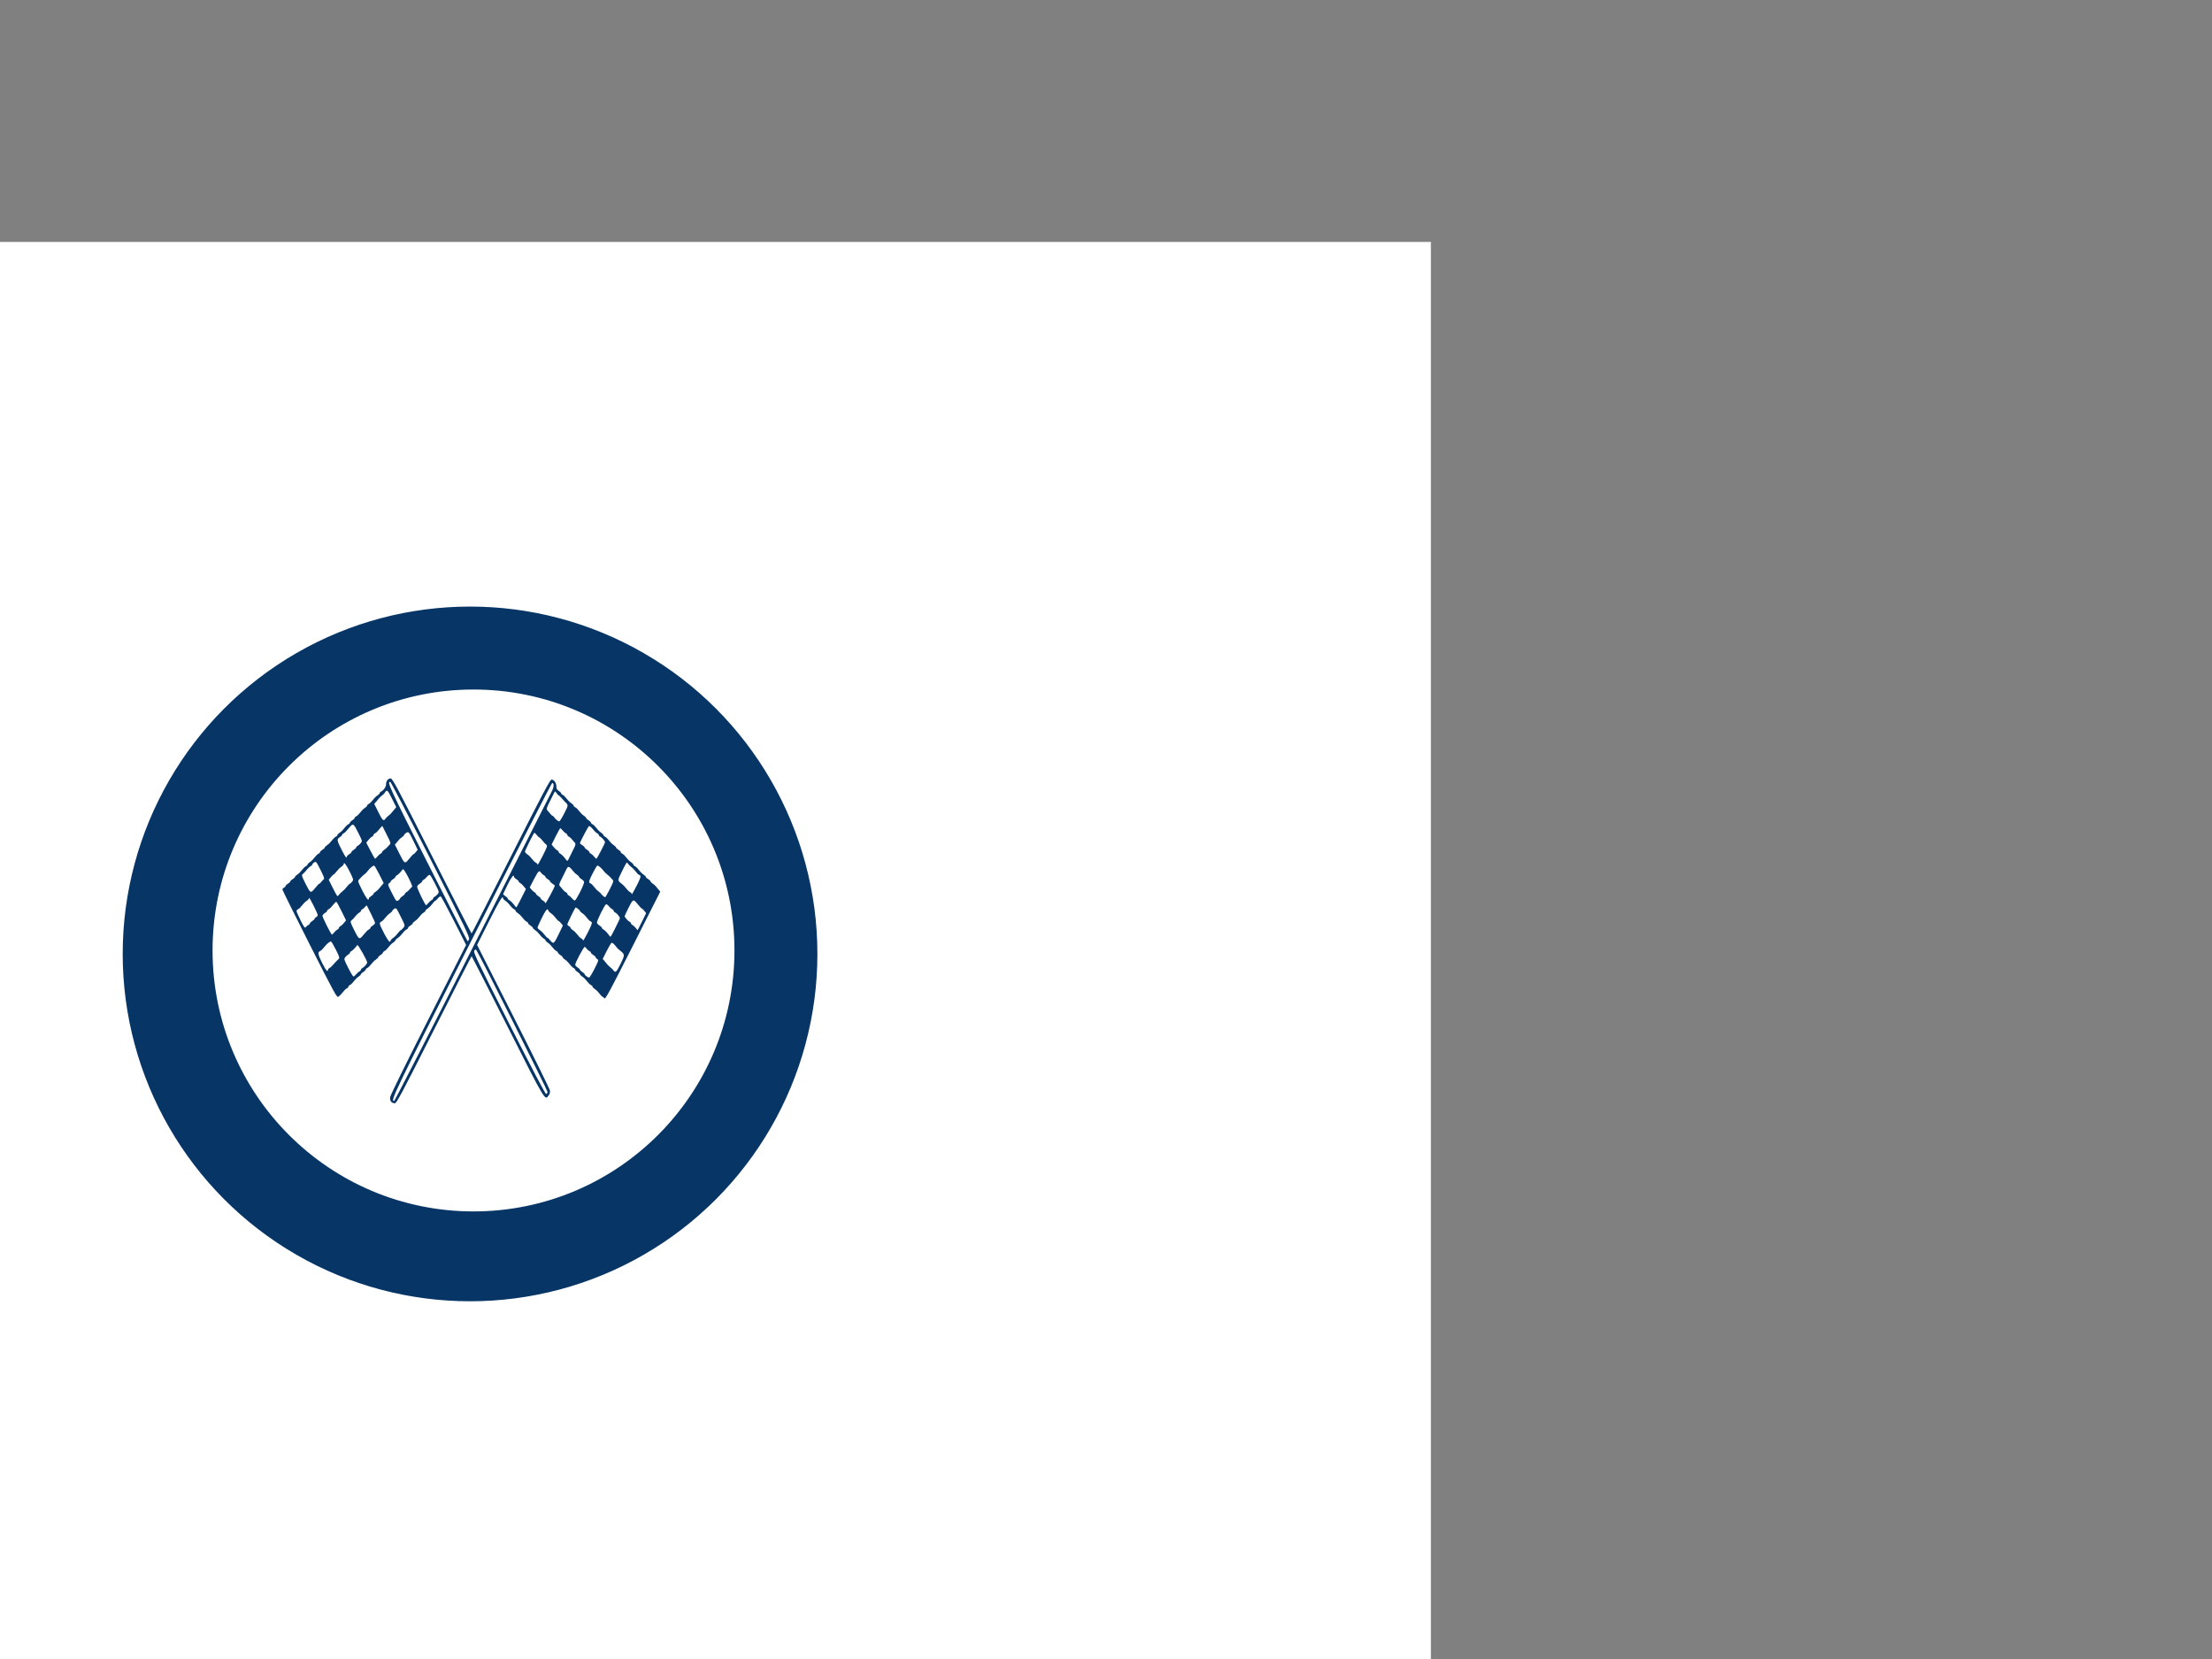
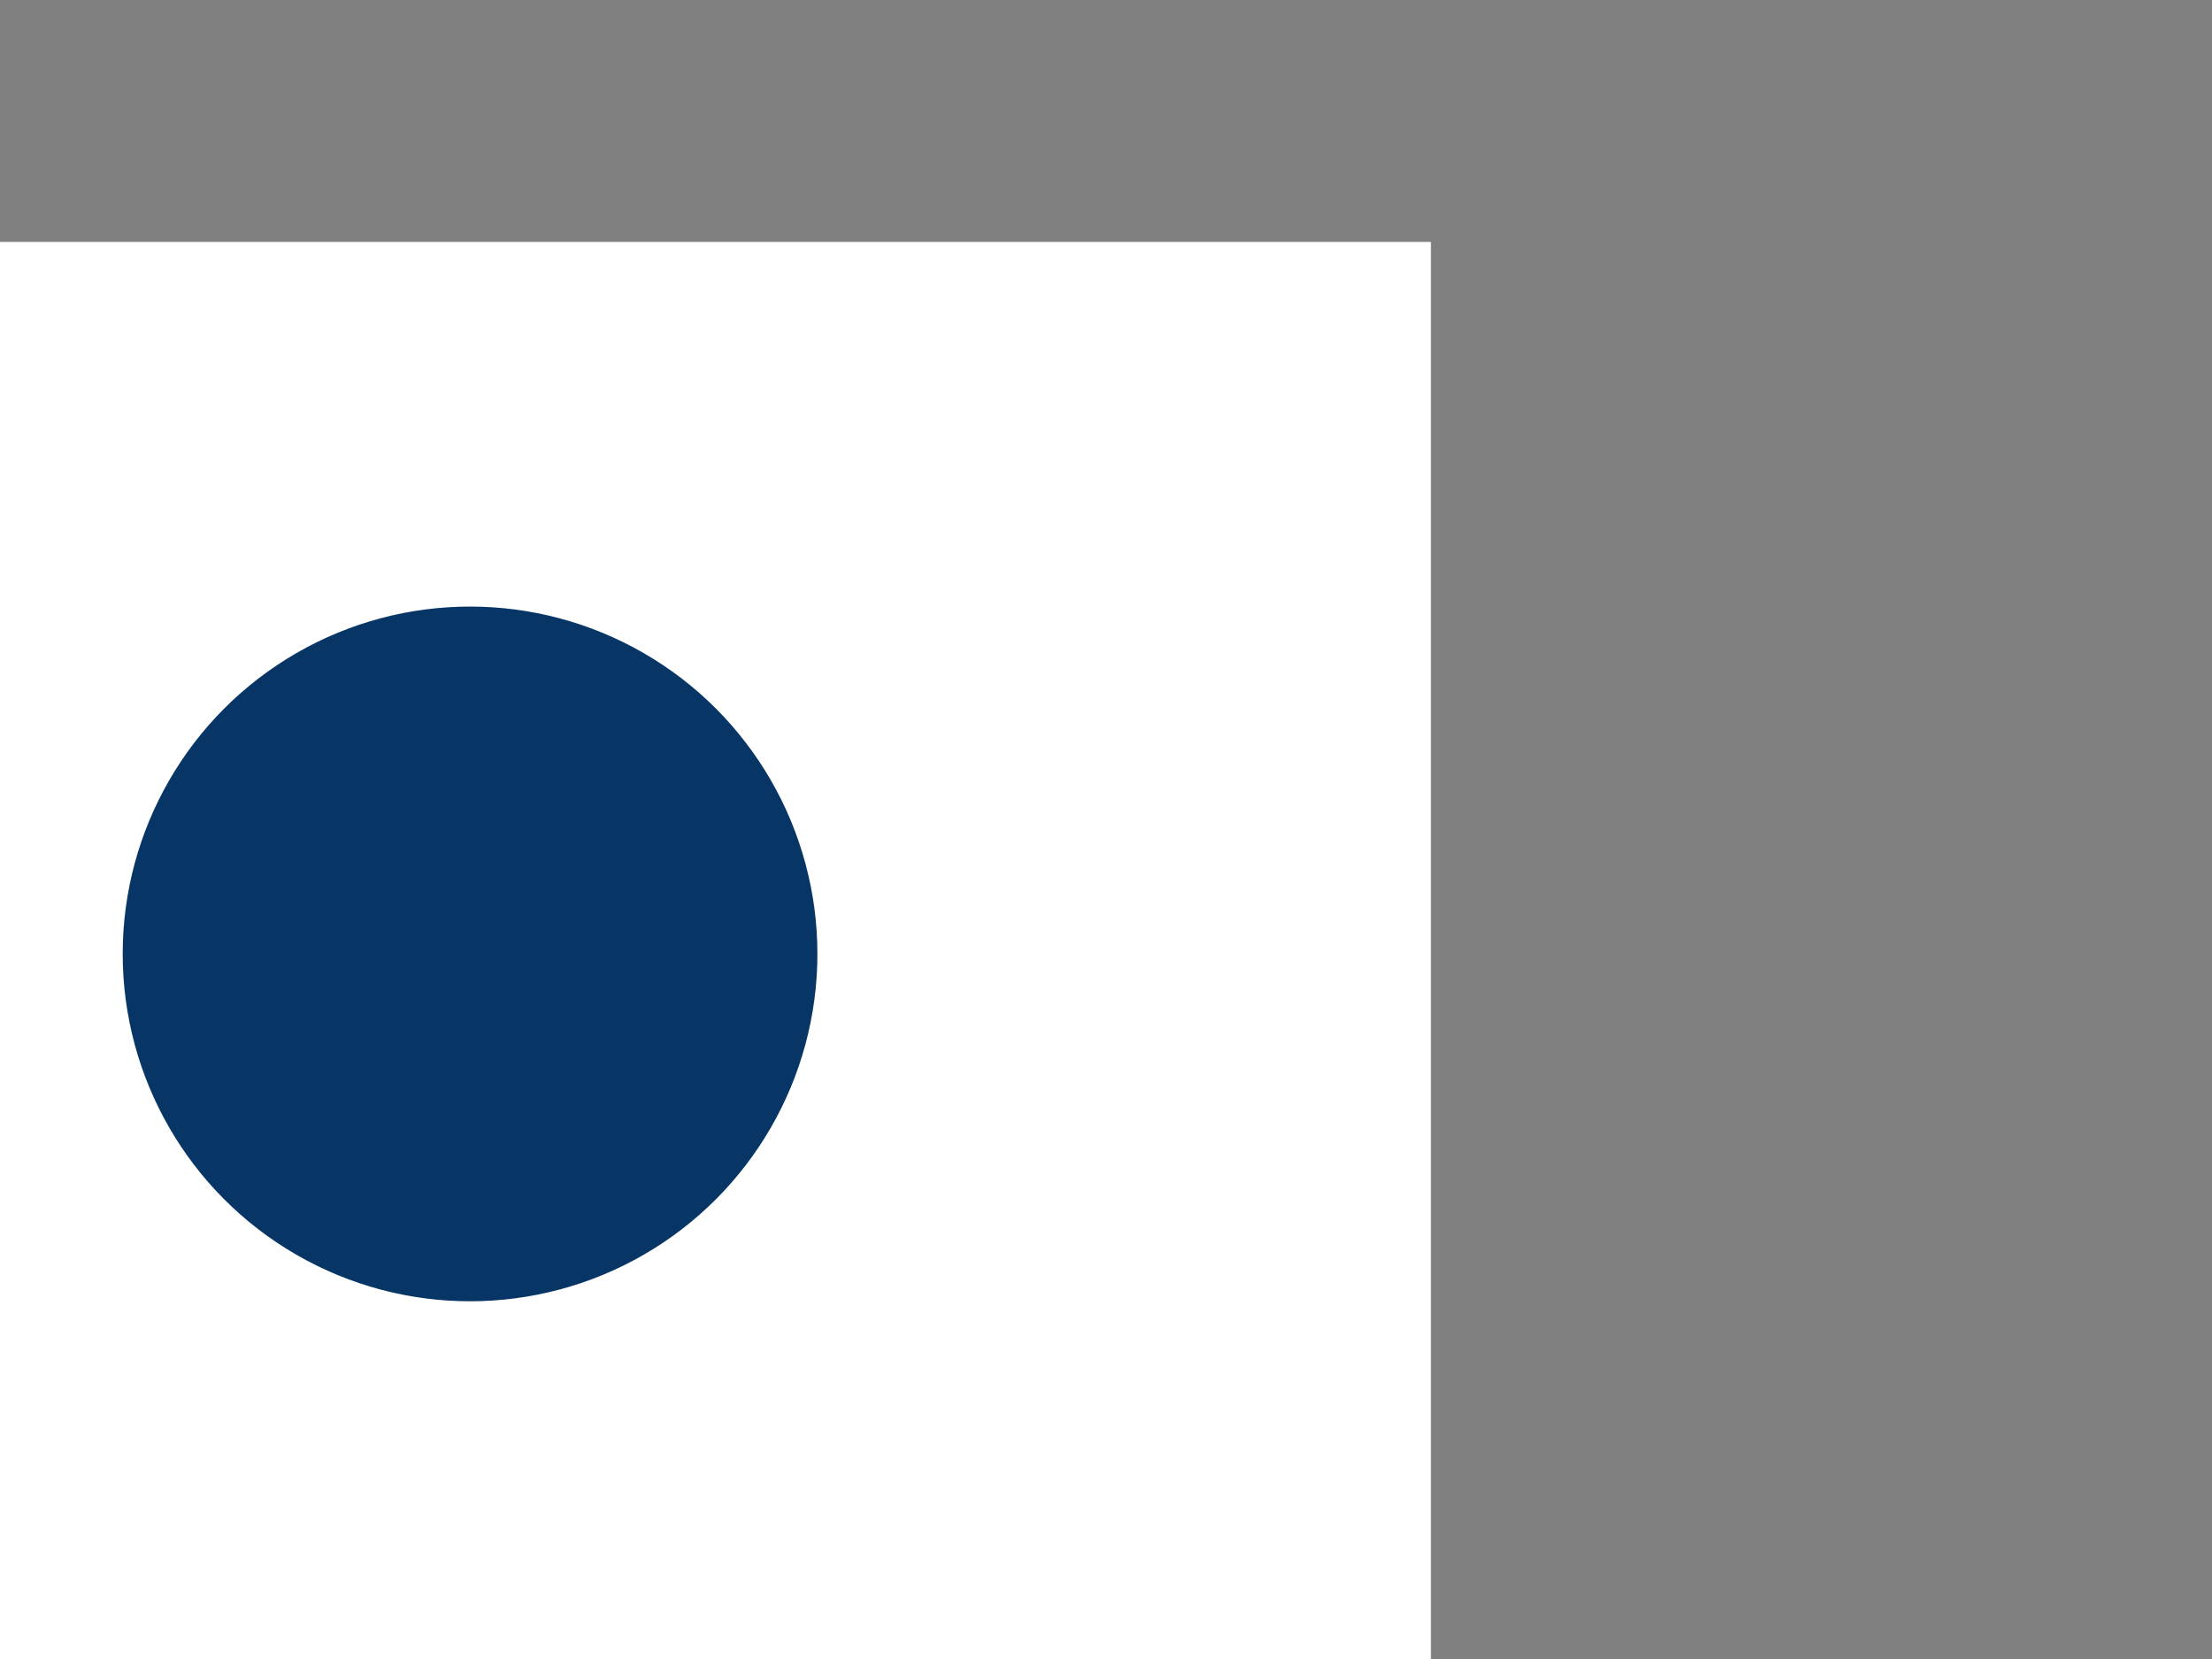
<svg xmlns="http://www.w3.org/2000/svg" width="640" height="480">
  <rect width="100%" height="100%" fill="#808080" stroke="none" />
  <g>
    <title>Layer 1</title>
    <rect id="svg_4" height="447" width="539" y="70" x="-125" stroke-linecap="null" stroke-linejoin="null" stroke-dasharray="null" stroke-width="null" stroke="#ffffff" fill="#ffffff" />
    <ellipse ry="100" rx="100" id="svg_1" cy="276" cx="136" stroke="#073666" fill="#073666" />
-     <ellipse ry="1" id="svg_2" cy="164" cx="-212" stroke-width="5" stroke="#000000" fill="#073666" />
-     <ellipse ry="75" rx="75" id="svg_3" cy="275" cx="137" stroke-linecap="null" stroke-linejoin="null" stroke-dasharray="null" stroke="#ffffff" fill="#ffffff" />
    <g id="layer1">
-       <path fill="#073666" id="path2409" d="m113.194,318.794c-0.258,-0.272 -0.376,-0.743 -0.327,-1.306c0.046,-0.534 4.385,-9.376 11.036,-22.487l10.96,-21.607l-3.533,-6.974c-1.943,-3.836 -3.661,-7.016 -3.818,-7.068c-0.157,-0.052 -0.525,0.206 -0.818,0.573c-0.293,0.367 -0.604,0.667 -0.691,0.667c-0.138,0 -0.505,0.393 -1.525,1.633c-0.151,0.184 -0.535,0.505 -0.852,0.714c-0.317,0.208 -0.576,0.492 -0.576,0.632c0,0.139 -0.192,0.341 -0.427,0.448c-0.377,0.173 -0.721,0.523 -1.779,1.809c-0.151,0.184 -0.535,0.505 -0.852,0.714c-0.317,0.208 -0.576,0.485 -0.576,0.614c0,0.129 -0.307,0.418 -0.681,0.642c-0.375,0.224 -0.681,0.527 -0.681,0.673c0,0.146 -0.192,0.354 -0.427,0.461c-0.377,0.173 -0.721,0.523 -1.779,1.809c-0.151,0.184 -0.535,0.505 -0.852,0.714c-0.317,0.208 -0.576,0.479 -0.576,0.601c0,0.122 -0.259,0.393 -0.576,0.601c-0.317,0.208 -0.7,0.529 -0.852,0.714c-1.057,1.286 -1.402,1.637 -1.779,1.809c-0.235,0.108 -0.427,0.315 -0.427,0.461c0,0.146 -0.307,0.449 -0.681,0.673c-0.375,0.224 -0.681,0.513 -0.681,0.642c0,0.129 -0.259,0.406 -0.576,0.614c-0.317,0.208 -0.7,0.529 -0.852,0.714c-1.057,1.286 -1.402,1.637 -1.779,1.809c-0.235,0.108 -0.427,0.315 -0.427,0.461c0,0.146 -0.307,0.449 -0.681,0.673c-0.375,0.224 -0.681,0.513 -0.681,0.642c0,0.129 -0.259,0.406 -0.576,0.614c-0.317,0.208 -0.7,0.529 -0.852,0.714c-1.057,1.286 -1.402,1.637 -1.779,1.809c-0.235,0.108 -0.427,0.323 -0.427,0.479c0,0.156 -0.192,0.371 -0.427,0.479c-0.375,0.172 -0.639,0.439 -1.745,1.763c-0.133,0.159 -0.452,0.452 -0.71,0.651c-0.435,0.335 -1.044,-0.773 -8.332,-15.152c-4.325,-8.532 -7.863,-15.666 -7.863,-15.853c0,-0.187 0.204,-0.433 0.454,-0.548c0.25,-0.114 0.454,-0.327 0.454,-0.474c0,-0.146 0.307,-0.449 0.681,-0.673c0.375,-0.224 0.681,-0.519 0.681,-0.655c0,-0.136 0.307,-0.431 0.681,-0.655c0.375,-0.224 0.681,-0.513 0.681,-0.642c0,-0.129 0.259,-0.406 0.576,-0.614c0.317,-0.208 0.7,-0.529 0.852,-0.714c1.057,-1.286 1.402,-1.637 1.779,-1.809c0.235,-0.108 0.427,-0.309 0.427,-0.448c0,-0.139 0.259,-0.423 0.576,-0.632c0.317,-0.208 0.7,-0.529 0.852,-0.714c1.057,-1.286 1.402,-1.637 1.779,-1.809c0.235,-0.108 0.427,-0.315 0.427,-0.461c0,-0.146 0.307,-0.449 0.681,-0.673c0.375,-0.224 0.681,-0.513 0.681,-0.642c0,-0.129 0.259,-0.406 0.576,-0.614c0.317,-0.208 0.7,-0.529 0.852,-0.714c1.057,-1.286 1.402,-1.637 1.779,-1.809c0.235,-0.108 0.427,-0.309 0.427,-0.448c0,-0.139 0.259,-0.423 0.576,-0.632c0.317,-0.208 0.7,-0.529 0.852,-0.714c1.057,-1.286 1.402,-1.637 1.779,-1.809c0.235,-0.108 0.427,-0.315 0.427,-0.461c0,-0.146 0.307,-0.449 0.681,-0.673c0.375,-0.224 0.681,-0.527 0.681,-0.673c0,-0.146 0.192,-0.354 0.427,-0.461c0.377,-0.173 0.721,-0.523 1.779,-1.809c0.151,-0.184 0.535,-0.505 0.852,-0.714c0.317,-0.208 0.576,-0.492 0.576,-0.632c0,-0.139 0.192,-0.341 0.427,-0.448c0.377,-0.173 0.721,-0.523 1.779,-1.809c0.151,-0.184 0.535,-0.505 0.852,-0.714c0.317,-0.208 0.576,-0.492 0.576,-0.632c0,-0.139 0.192,-0.341 0.427,-0.448c0.699,-0.32 1.39,-1.351 1.39,-2.074c0,-0.936 0.597,-1.705 1.322,-1.702c0.543,0.002 1.835,2.424 11.964,22.429c6.246,12.335 11.407,22.427 11.469,22.427c0.062,-0 5.173,-10.011 11.356,-22.247c8.978,-17.767 11.345,-22.251 11.751,-22.266c0.718,-0.026 1.422,0.954 1.422,1.98c0,0.658 0.166,0.969 0.681,1.277c0.375,0.224 0.681,0.527 0.681,0.673c0,0.146 0.192,0.354 0.427,0.461c0.377,0.173 0.721,0.523 1.779,1.809c0.151,0.184 0.535,0.505 0.852,0.714c0.317,0.208 0.576,0.492 0.576,0.632c0,0.139 0.192,0.341 0.427,0.448c0.377,0.173 0.721,0.523 1.779,1.809c0.151,0.184 0.535,0.505 0.852,0.714c0.317,0.208 0.576,0.485 0.576,0.614c0,0.129 0.307,0.418 0.681,0.642c0.375,0.224 0.681,0.527 0.681,0.673c0,0.146 0.192,0.354 0.427,0.461c0.377,0.173 0.721,0.523 1.779,1.809c0.151,0.184 0.535,0.505 0.852,0.714c0.317,0.208 0.576,0.492 0.576,0.632c0,0.139 0.192,0.341 0.427,0.448c0.377,0.173 0.721,0.523 1.779,1.809c0.151,0.184 0.535,0.505 0.852,0.714c0.317,0.208 0.576,0.485 0.576,0.614c0,0.129 0.307,0.418 0.681,0.642c0.375,0.224 0.681,0.527 0.681,0.673c0,0.146 0.192,0.354 0.427,0.461c0.377,0.173 0.721,0.523 1.779,1.809c0.151,0.184 0.535,0.505 0.852,0.714c0.317,0.208 0.576,0.492 0.576,0.632c0,0.139 0.192,0.341 0.427,0.448c0.377,0.173 0.721,0.523 1.779,1.809c0.151,0.184 0.535,0.505 0.852,0.714c0.317,0.208 0.576,0.485 0.576,0.614c0,0.129 0.307,0.418 0.681,0.642c0.375,0.224 0.681,0.513 0.681,0.642c0,0.129 0.259,0.406 0.576,0.614c0.317,0.208 0.7,0.529 0.852,0.714c0.151,0.184 0.521,0.628 0.822,0.985l0.547,0.65l-0.547,1.104c-0.301,0.607 -3.868,7.655 -7.927,15.663c-6.13,12.093 -7.431,14.486 -7.681,14.125c-0.166,-0.239 -0.38,-0.434 -0.477,-0.434c-0.155,0 -0.508,-0.374 -1.543,-1.633c-0.151,-0.184 -0.535,-0.505 -0.852,-0.714c-0.317,-0.208 -0.576,-0.492 -0.576,-0.632c0,-0.139 -0.192,-0.341 -0.427,-0.448c-0.377,-0.173 -0.721,-0.523 -1.779,-1.809c-0.151,-0.184 -0.535,-0.505 -0.852,-0.714c-0.317,-0.208 -0.576,-0.485 -0.576,-0.614c0,-0.129 -0.307,-0.418 -0.681,-0.642c-0.375,-0.224 -0.681,-0.527 -0.681,-0.673c0,-0.146 -0.192,-0.354 -0.427,-0.461c-0.377,-0.173 -0.721,-0.523 -1.779,-1.809c-0.151,-0.184 -0.535,-0.505 -0.852,-0.714c-0.317,-0.208 -0.576,-0.484 -0.576,-0.614c0,-0.129 -0.307,-0.418 -0.681,-0.642c-0.375,-0.224 -0.681,-0.527 -0.681,-0.673c0,-0.146 -0.192,-0.354 -0.427,-0.461c-0.377,-0.173 -0.721,-0.523 -1.779,-1.809c-0.151,-0.184 -0.535,-0.505 -0.852,-0.714c-0.317,-0.208 -0.576,-0.492 -0.576,-0.632c0,-0.139 -0.192,-0.341 -0.427,-0.448c-0.377,-0.173 -0.721,-0.523 -1.779,-1.809c-0.151,-0.184 -0.535,-0.505 -0.852,-0.714c-0.317,-0.208 -0.576,-0.485 -0.576,-0.614c0,-0.129 -0.307,-0.418 -0.681,-0.642c-0.375,-0.224 -0.681,-0.527 -0.681,-0.673c0,-0.146 -0.192,-0.354 -0.427,-0.461c-0.377,-0.173 -0.721,-0.523 -1.779,-1.809c-0.151,-0.184 -0.535,-0.505 -0.852,-0.714c-0.317,-0.208 -0.576,-0.492 -0.576,-0.632c0,-0.139 -0.192,-0.341 -0.427,-0.448c-0.377,-0.173 -0.721,-0.523 -1.779,-1.809c-0.151,-0.184 -0.535,-0.505 -0.852,-0.714c-0.317,-0.208 -0.576,-0.502 -0.576,-0.654c0,-1.034 -0.997,0.606 -4.033,6.633l-3.465,6.88l10.488,20.677c5.768,11.372 10.534,21.028 10.591,21.456c0.068,0.509 -0.061,0.999 -0.37,1.415c-1.115,1.497 -0.835,1.966 -11.848,-19.829c-5.684,-11.247 -10.385,-20.449 -10.447,-20.449c-0.062,-0 -4.957,9.574 -10.877,21.276c-9.586,18.948 -10.83,21.276 -11.369,21.276c-0.333,0 -0.787,-0.191 -1.009,-0.426zm23.596,-44.668c12.366,-24.42 22.718,-44.872 23.004,-45.45c0.514,-1.04 0.497,-2.155 -0.032,-2.139c-0.143,0.004 -10.611,20.433 -23.263,45.396c-22.718,44.824 -23.62,46.697 -22.461,46.612c0.148,-0.011 10.387,-19.999 22.753,-44.419zm21.629,41.815c0.046,-0.391 -19.715,-39.783 -20.593,-41.048c-0.174,-0.251 -0.346,-0.205 -0.6,0.161c-0.323,0.466 0.603,2.405 10.05,21.039c6.761,13.337 10.525,20.492 10.745,20.431c0.187,-0.052 0.366,-0.314 0.398,-0.582zm13.576,-35.608c1.218,-2.404 1.258,-2.546 0.811,-2.834c-0.259,-0.167 -0.471,-0.41 -0.471,-0.541c0,-0.131 -0.307,-0.421 -0.681,-0.645c-0.375,-0.224 -0.681,-0.527 -0.681,-0.673c0,-0.146 -0.204,-0.359 -0.453,-0.473c-0.249,-0.114 -0.596,-0.413 -0.771,-0.665c-0.175,-0.252 -0.422,-0.5 -0.551,-0.552c-0.265,-0.107 -2.768,4.563 -2.768,5.165c0,0.217 0.307,0.577 0.681,0.801c0.375,0.224 0.681,0.519 0.681,0.655c0,0.136 0.307,0.431 0.681,0.655c0.375,0.224 0.681,0.514 0.681,0.645c0,0.271 0.886,0.937 1.29,0.971c0.148,0.012 0.845,-1.117 1.55,-2.509zm-68.939,1.558c0.284,-0.355 0.708,-0.733 0.943,-0.841c0.235,-0.108 0.427,-0.323 0.427,-0.479c0,-0.156 0.192,-0.371 0.427,-0.479c0.469,-0.214 1.39,-1.278 1.39,-1.605c0,-0.576 -2.658,-5.289 -2.849,-5.051c-0.85,1.067 -1.351,1.573 -1.721,1.742c-0.235,0.108 -0.427,0.323 -0.427,0.479c0,0.156 -0.192,0.371 -0.427,0.479c-0.235,0.108 -0.634,0.455 -0.887,0.771c-0.457,0.571 -0.45,0.596 0.806,3.102c0.697,1.389 1.387,2.526 1.534,2.526c0.147,0 0.5,-0.29 0.784,-0.645zm76.501,-3.024c1.276,-2.58 1.269,-2.744 -0.182,-3.864c-0.297,-0.229 -0.648,-0.546 -0.781,-0.705c-0.133,-0.159 -0.491,-0.587 -0.797,-0.95c-0.305,-0.363 -0.681,-0.619 -0.835,-0.567c-0.154,0.052 -0.798,1.121 -1.431,2.377l-1.151,2.284l0.624,0.74c0.343,0.407 0.732,0.87 0.865,1.029c0.133,0.159 0.488,0.48 0.79,0.713c0.302,0.233 0.686,0.621 0.854,0.863c0.54,0.779 0.855,0.483 2.044,-1.92zm-84.669,1.726c0,-0.168 0.192,-0.393 0.427,-0.501c0.235,-0.108 0.634,-0.449 0.887,-0.759c0.253,-0.31 0.684,-0.785 0.957,-1.055c0.273,-0.27 0.653,-0.649 0.842,-0.842c0.293,-0.298 0.167,-0.703 -0.845,-2.702c-0.654,-1.293 -1.286,-2.351 -1.404,-2.351c-0.239,0 -1.049,0.589 -1.419,1.033c-1.103,1.322 -1.367,1.591 -1.724,1.754c-0.735,0.336 -0.634,0.957 0.545,3.349c1.041,2.112 1.732,2.94 1.732,2.074zm67.142,-11.082l0.826,-1.725l-0.519,-0.65c-0.286,-0.357 -0.59,-0.649 -0.677,-0.649c-0.138,0 -0.505,-0.393 -1.525,-1.633c-0.151,-0.184 -0.535,-0.505 -0.852,-0.714c-0.317,-0.208 -0.576,-0.487 -0.576,-0.619c0,-0.132 -0.141,-0.318 -0.313,-0.413c-0.201,-0.111 -0.77,0.747 -1.59,2.397c-0.702,1.414 -1.276,2.705 -1.276,2.87c0,0.164 0.259,0.469 0.576,0.678c0.317,0.208 0.7,0.529 0.852,0.714c1.035,1.259 1.388,1.633 1.543,1.633c0.097,0 0.311,0.194 0.476,0.431c0.165,0.237 0.505,0.601 0.754,0.81c0.51,0.425 0.765,0.078 2.301,-3.129zm-48.973,2.561c0,-0.132 0.259,-0.41 0.576,-0.619c0.317,-0.208 0.7,-0.529 0.852,-0.714c1.019,-1.24 1.386,-1.633 1.525,-1.633c0.087,0 0.387,-0.287 0.667,-0.638c0.574,-0.718 0.609,-0.584 -0.949,-3.688c-1.037,-2.065 -1.136,-2.175 -1.659,-1.831c-0.306,0.201 -0.557,0.466 -0.557,0.588c0,0.122 -0.259,0.393 -0.576,0.601c-0.317,0.208 -0.7,0.529 -0.852,0.714c-1.057,1.286 -1.402,1.637 -1.779,1.809c-0.235,0.108 -0.427,0.344 -0.427,0.525c0,0.733 2.561,5.467 2.866,5.298c0.172,-0.095 0.313,-0.281 0.313,-0.413zm22.648,-0.32c0.242,-0.56 -0.995,-3.132 -11.072,-23.009c-6.24,-12.308 -11.5,-22.426 -11.688,-22.485c-1.151,-0.356 -0.119,1.886 10.821,23.503c6.289,12.427 11.487,22.6 11.55,22.608c0.064,0.007 0.239,-0.271 0.389,-0.617zm35.457,-4.977c-0.167,-0.153 -0.365,-0.28 -0.44,-0.283c-0.119,-0.004 -0.511,-0.431 -1.502,-1.638c-0.151,-0.184 -0.535,-0.505 -0.852,-0.714c-0.317,-0.208 -0.576,-0.479 -0.576,-0.601c0,-0.191 -1,-0.983 -1.242,-0.983c-0.155,0 -2.392,4.57 -2.392,4.886c0,0.171 0.204,0.404 0.454,0.518c0.25,0.114 0.454,0.322 0.454,0.461c0,0.139 0.259,0.423 0.576,0.632c0.317,0.208 0.7,0.529 0.852,0.714c1.057,1.286 1.402,1.637 1.779,1.809c0.235,0.108 0.427,0.359 0.427,0.559c0,0.2 0.622,-0.862 1.383,-2.359c1.057,-2.081 1.311,-2.788 1.079,-3.001zm-66.182,3.919c1.105,-1.324 1.37,-1.592 1.745,-1.763c0.235,-0.108 0.427,-0.315 0.427,-0.461c0,-0.146 0.307,-0.449 0.681,-0.673c0.375,-0.224 0.681,-0.555 0.681,-0.735c0,-0.18 -0.485,-1.297 -1.079,-2.481c-0.593,-1.184 -1.146,-2.295 -1.229,-2.469c-0.089,-0.187 -0.298,-0.103 -0.512,0.207c-0.199,0.288 -0.566,0.616 -0.816,0.73c-0.249,0.114 -0.453,0.335 -0.453,0.491c0,0.156 -0.192,0.371 -0.427,0.479c-0.235,0.108 -0.669,0.483 -0.965,0.835c-0.296,0.352 -0.641,0.762 -0.768,0.913c-0.126,0.151 -0.406,0.416 -0.621,0.589c-0.346,0.279 -0.245,0.605 0.877,2.838c1.326,2.638 1.447,2.712 2.458,1.501zm73.032,-2.161c0.687,-1.378 1.285,-2.63 1.328,-2.783c0.099,-0.345 -0.781,-1.47 -1.355,-1.733c-0.235,-0.108 -0.427,-0.323 -0.427,-0.479c0,-0.156 -0.192,-0.371 -0.427,-0.479c-0.235,-0.108 -0.664,-0.491 -0.953,-0.853c-0.289,-0.361 -0.658,-0.615 -0.821,-0.563c-0.428,0.136 -2.77,4.888 -2.643,5.364c0.059,0.221 0.406,0.58 0.772,0.799c0.366,0.219 0.665,0.517 0.665,0.663c0,0.146 0.192,0.354 0.427,0.461c0.387,0.177 1.132,0.948 1.73,1.789c0.125,0.176 0.278,0.319 0.341,0.319c0.062,-0 0.676,-1.128 1.363,-2.506zm-81.315,1.239c0.284,-0.355 0.708,-0.733 0.943,-0.841c0.235,-0.108 0.427,-0.323 0.427,-0.479c0,-0.156 0.192,-0.371 0.426,-0.479c0.235,-0.107 0.697,-0.53 1.027,-0.94l0.601,-0.745l-1.311,-2.671c-0.721,-1.469 -1.392,-2.677 -1.491,-2.685c-0.099,-0.008 -0.303,0.136 -0.454,0.319c-1.058,1.287 -1.401,1.635 -1.778,1.808c-0.235,0.108 -0.427,0.315 -0.427,0.461c0,0.146 -0.307,0.449 -0.681,0.673c-0.375,0.224 -0.681,0.581 -0.681,0.794c0,0.44 2.516,5.43 2.738,5.43c0.08,0 0.377,-0.29 0.661,-0.645zm89.414,-3.856l0.832,-1.717l-0.526,-0.657c-0.289,-0.362 -0.597,-0.657 -0.683,-0.657c-0.138,0 -0.391,-0.269 -1.491,-1.587c-0.996,-1.193 -1.137,-1.117 -2.346,1.274c-0.638,1.261 -1.16,2.383 -1.16,2.493c0,0.322 0.925,1.387 1.39,1.6c0.235,0.108 0.427,0.323 0.427,0.479c0,0.156 0.192,0.371 0.427,0.479c0.235,0.108 0.665,0.493 0.956,0.857l0.529,0.661l0.406,-0.753c0.224,-0.414 0.781,-1.526 1.238,-2.47zm-96.9,1.717c0.249,-0.114 0.453,-0.327 0.453,-0.473c0,-0.146 0.307,-0.449 0.681,-0.673c0.375,-0.224 0.681,-0.527 0.681,-0.673c0,-0.146 0.204,-0.359 0.454,-0.474c0.25,-0.114 0.45,-0.382 0.445,-0.595c-0.012,-0.489 -2.489,-5.396 -2.489,-4.931c0,0.189 -0.259,0.514 -0.576,0.723c-0.317,0.208 -0.7,0.529 -0.852,0.714c-1.057,1.286 -1.402,1.637 -1.779,1.809c-0.235,0.108 -0.427,0.353 -0.427,0.546c0,0.193 0.532,1.416 1.181,2.719c0.971,1.947 1.234,2.293 1.478,1.942c0.163,-0.235 0.5,-0.52 0.749,-0.634zm61.625,-7.762l1.327,-2.645l-0.617,-0.764c-0.339,-0.42 -0.809,-0.852 -1.043,-0.959c-0.235,-0.107 -0.426,-0.315 -0.426,-0.461c0,-0.146 -0.307,-0.449 -0.681,-0.673c-0.375,-0.224 -0.681,-0.536 -0.681,-0.695c0,-0.862 -0.711,0.01 -1.817,2.228c-0.687,1.378 -1.279,2.608 -1.314,2.734c-0.036,0.126 0.245,0.415 0.625,0.641c0.379,0.227 0.69,0.532 0.69,0.678c0,0.146 0.192,0.354 0.427,0.461c0.387,0.177 1.132,0.948 1.73,1.789c0.125,0.176 0.278,0.318 0.341,0.315c0.062,-0.002 0.711,-1.194 1.441,-2.649zm-26.885,1.385c0.284,-0.355 0.708,-0.733 0.943,-0.841c0.235,-0.108 0.427,-0.323 0.427,-0.479c0,-0.156 0.192,-0.371 0.427,-0.479c0.235,-0.108 0.635,-0.456 0.889,-0.774c0.459,-0.574 0.454,-0.594 -0.769,-3.02c-0.677,-1.343 -1.364,-2.484 -1.527,-2.536c-0.163,-0.051 -0.532,0.202 -0.821,0.563c-0.289,0.361 -0.718,0.745 -0.953,0.853c-0.235,0.108 -0.427,0.315 -0.427,0.461c0,0.146 -0.299,0.444 -0.665,0.663c-0.366,0.218 -0.716,0.59 -0.779,0.825c-0.108,0.407 2.288,5.408 2.592,5.408c0.08,0 0.377,-0.29 0.661,-0.645zm36.568,-4.965c0.003,-0.113 -0.301,-0.389 -0.675,-0.613c-0.375,-0.224 -0.681,-0.519 -0.681,-0.655c0,-0.136 -0.307,-0.431 -0.681,-0.655c-0.375,-0.224 -0.681,-0.527 -0.681,-0.673c0,-0.146 -0.204,-0.359 -0.453,-0.473c-0.249,-0.114 -0.596,-0.413 -0.771,-0.665c-0.578,-0.834 -0.773,-0.665 -2.047,1.778l-1.263,2.424l0.477,0.596c0.262,0.328 0.669,0.684 0.904,0.792c0.235,0.108 0.427,0.315 0.427,0.461c0,0.146 0.307,0.449 0.681,0.673c0.375,0.224 0.681,0.519 0.681,0.655c0,0.136 0.307,0.431 0.681,0.655c0.375,0.224 0.681,0.562 0.681,0.751c0,0.353 2.709,-4.679 2.719,-5.051zm-44.736,3.632c0,-0.129 0.307,-0.418 0.681,-0.642c0.375,-0.224 0.681,-0.527 0.681,-0.673c0,-0.146 0.192,-0.354 0.427,-0.461c0.235,-0.108 0.653,-0.478 0.929,-0.824c0.276,-0.345 0.61,-0.68 0.741,-0.743c0.132,-0.063 -0.368,-1.295 -1.11,-2.738c-0.795,-1.546 -1.438,-2.511 -1.566,-2.35c-0.85,1.067 -1.351,1.573 -1.721,1.742c-0.235,0.108 -0.427,0.315 -0.427,0.461c0,0.146 -0.307,0.449 -0.681,0.673c-0.375,0.224 -0.681,0.514 -0.681,0.645c0,0.131 -0.212,0.374 -0.471,0.541c-0.448,0.288 -0.408,0.429 0.804,2.821c1.206,2.382 1.305,2.498 1.834,2.151c0.307,-0.202 0.559,-0.473 0.559,-0.602zm52.099,-1.93c0.675,-1.339 1.179,-2.615 1.12,-2.836c-0.059,-0.221 -0.406,-0.58 -0.772,-0.799c-0.366,-0.218 -0.665,-0.503 -0.665,-0.632c0,-0.129 -0.259,-0.406 -0.576,-0.614c-0.317,-0.208 -0.7,-0.529 -0.852,-0.714c-1.669,-2.03 -1.728,-2.04 -2.494,-0.405c-0.317,0.676 -0.896,1.844 -1.287,2.597c-0.564,1.085 -0.651,1.443 -0.42,1.726c1.045,1.279 1.416,1.658 1.795,1.831c0.235,0.108 0.427,0.323 0.427,0.479c0,0.156 0.192,0.371 0.427,0.479c0.235,0.108 0.664,0.491 0.953,0.853c0.289,0.361 0.658,0.615 0.821,0.563c0.163,-0.051 0.848,-1.189 1.523,-2.528zm-61.184,1.983c0,-0.158 0.307,-0.471 0.681,-0.695c0.375,-0.224 0.681,-0.513 0.681,-0.642c0,-0.129 0.259,-0.406 0.576,-0.614c0.317,-0.208 0.7,-0.53 0.852,-0.714c0.151,-0.184 0.555,-0.667 0.897,-1.073l0.622,-0.738l-1.272,-2.531c-0.7,-1.392 -1.37,-2.531 -1.489,-2.531c-0.264,0 -1.097,0.628 -1.48,1.116c-0.637,0.812 -0.919,1.108 -1.432,1.504c-0.297,0.229 -0.648,0.549 -0.781,0.711c-0.133,0.162 -0.434,0.486 -0.67,0.721c-0.404,0.402 -0.353,0.576 0.908,3.092c1.183,2.359 1.904,3.267 1.904,2.395zm69.737,-2.715c1.119,-2.219 1.16,-2.371 0.756,-2.773c-0.235,-0.234 -0.536,-0.558 -0.669,-0.72c-0.133,-0.162 -0.488,-0.485 -0.79,-0.718c-0.302,-0.233 -0.675,-0.585 -0.83,-0.781c-0.887,-1.13 -1.68,-1.832 -2.071,-1.832c-0.118,0 -0.746,1.052 -1.397,2.338c-0.906,1.792 -1.112,2.403 -0.88,2.615c0.167,0.152 0.364,0.28 0.439,0.282c0.118,0.004 0.381,0.289 1.469,1.592c0.133,0.159 0.49,0.479 0.795,0.71c0.304,0.231 0.605,0.522 0.667,0.645c0.14,0.276 0.966,0.964 1.174,0.978c0.084,0.005 0.685,-1.046 1.336,-2.337zm-78.322,1.58c0.168,-0.242 0.552,-0.63 0.854,-0.863c0.302,-0.233 0.657,-0.554 0.79,-0.713c1.1,-1.318 1.353,-1.587 1.491,-1.587c0.087,0 0.365,-0.259 0.618,-0.576c0.458,-0.573 0.453,-0.592 -0.703,-2.939c-1.026,-2.083 -1.732,-2.941 -1.732,-2.105c0,0.151 -0.259,0.445 -0.576,0.654c-0.317,0.208 -0.7,0.529 -0.852,0.714c-1.019,1.24 -1.386,1.633 -1.524,1.633c-0.086,0 -0.427,0.335 -0.758,0.744l-0.601,0.744l1.171,2.367c0.644,1.302 1.249,2.367 1.344,2.367c0.095,0 0.31,-0.198 0.477,-0.44zm87.131,-5.495c-0.167,-0.153 -0.365,-0.28 -0.44,-0.283c-0.118,-0.004 -0.381,-0.289 -1.469,-1.592c-0.133,-0.159 -0.488,-0.48 -0.79,-0.713c-0.302,-0.233 -0.697,-0.638 -0.879,-0.899c-0.36,-0.52 -0.24,-0.694 -2.093,3.023c-0.876,1.757 -0.86,1.936 0.256,2.797c0.297,0.229 0.648,0.546 0.781,0.705c1.105,1.324 1.37,1.592 1.745,1.763c0.235,0.108 0.427,0.359 0.427,0.559c0,0.2 0.622,-0.862 1.383,-2.359c1.057,-2.081 1.311,-2.788 1.079,-3.001zm-94.345,3.919c1.107,-1.326 1.355,-1.587 1.509,-1.587c0.097,0 0.311,-0.194 0.476,-0.431c0.165,-0.237 0.479,-0.574 0.697,-0.749c0.354,-0.284 0.261,-0.59 -0.86,-2.832c-1.19,-2.38 -1.287,-2.494 -1.816,-2.146c-0.308,0.202 -0.559,0.481 -0.559,0.62c0,0.139 -0.192,0.341 -0.427,0.448c-0.235,0.108 -0.669,0.483 -0.965,0.835c-0.296,0.352 -0.641,0.762 -0.768,0.913c-0.126,0.151 -0.406,0.416 -0.621,0.589c-0.346,0.279 -0.245,0.605 0.877,2.838c1.326,2.638 1.447,2.712 2.458,1.501zm67.184,-12.854c-0.216,-0.174 -0.496,-0.44 -0.622,-0.59c-0.126,-0.151 -0.475,-0.566 -0.776,-0.923c-0.3,-0.357 -0.617,-0.649 -0.703,-0.649c-0.087,0 -0.393,-0.295 -0.681,-0.655c-0.288,-0.36 -0.592,-0.655 -0.676,-0.655c-0.197,0 -2.73,5.096 -2.73,5.491c0,0.164 0.259,0.469 0.576,0.678c0.317,0.208 0.7,0.529 0.852,0.714c1.057,1.286 1.402,1.637 1.779,1.809c0.235,0.108 0.427,0.361 0.427,0.564c0,0.203 0.663,-0.945 1.474,-2.549c1.301,-2.576 1.428,-2.955 1.082,-3.234zm-39.93,4.338c1.1,-1.318 1.353,-1.587 1.491,-1.587c0.087,0 0.391,-0.292 0.677,-0.65l0.519,-0.65l-0.826,-1.725c-1.67,-3.487 -1.781,-3.63 -2.476,-3.173c-0.341,0.224 -0.62,0.507 -0.62,0.63c0,0.122 -0.259,0.393 -0.576,0.601c-0.317,0.208 -0.7,0.529 -0.852,0.714c-0.151,0.184 -0.493,0.592 -0.759,0.906l-0.483,0.571l1.359,2.692c1.423,2.819 1.53,2.889 2.546,1.672zm46.607,-0.691c0.269,-0.583 0.809,-1.676 1.2,-2.429c0.564,-1.085 0.651,-1.443 0.42,-1.726c-1.045,-1.279 -1.416,-1.658 -1.795,-1.831c-0.235,-0.108 -0.427,-0.323 -0.427,-0.479c0,-0.156 -0.192,-0.371 -0.427,-0.479c-0.235,-0.108 -0.659,-0.486 -0.943,-0.841c-0.284,-0.355 -0.585,-0.645 -0.67,-0.645c-0.085,0 -0.686,1.06 -1.335,2.356l-1.18,2.356l0.602,0.747c0.331,0.411 0.794,0.834 1.029,0.942c0.235,0.107 0.426,0.323 0.426,0.479c0,0.156 0.192,0.371 0.427,0.479c0.387,0.177 1.132,0.948 1.73,1.789c0.344,0.484 0.415,0.43 0.943,-0.716zm-55.572,-0.232c0.284,-0.355 0.708,-0.733 0.943,-0.841c0.235,-0.108 0.427,-0.309 0.427,-0.448c0,-0.139 0.259,-0.423 0.576,-0.632c0.317,-0.208 0.7,-0.532 0.852,-0.719c0.151,-0.187 0.473,-0.538 0.716,-0.779c0.421,-0.42 0.387,-0.544 -0.782,-2.855c-0.672,-1.329 -1.247,-2.468 -1.277,-2.531c-0.03,-0.063 -0.189,0.05 -0.353,0.252c-1.041,1.278 -1.423,1.667 -1.802,1.841c-0.235,0.108 -0.427,0.323 -0.427,0.479c0,0.156 -0.192,0.371 -0.426,0.479c-0.235,0.107 -0.706,0.541 -1.047,0.964l-0.62,0.768l1.211,2.334c0.666,1.284 1.275,2.334 1.352,2.334c0.078,0 0.374,-0.29 0.657,-0.645zm64.685,-1.641c0.653,-1.258 1.186,-2.383 1.186,-2.5c0,-0.333 -0.916,-1.396 -1.39,-1.613c-0.235,-0.108 -0.427,-0.323 -0.427,-0.479c0,-0.156 -0.192,-0.371 -0.427,-0.479c-0.235,-0.108 -0.634,-0.449 -0.887,-0.759c-0.811,-0.994 -1.292,-1.411 -1.524,-1.324c-0.215,0.08 -2.612,4.621 -2.612,4.948c0,0.085 0.307,0.338 0.681,0.562c0.375,0.224 0.681,0.519 0.681,0.655c0,0.136 0.307,0.431 0.681,0.655c0.375,0.224 0.681,0.527 0.681,0.673c0,0.146 0.192,0.354 0.427,0.461c0.235,0.108 0.659,0.486 0.943,0.841c0.284,0.355 0.58,0.645 0.657,0.645c0.078,0 0.675,-1.029 1.328,-2.286zm-73.535,1.671c0,-0.158 0.307,-0.471 0.681,-0.695c0.375,-0.224 0.681,-0.519 0.681,-0.655c0,-0.136 0.307,-0.431 0.681,-0.655c0.375,-0.224 0.681,-0.527 0.681,-0.673c0,-0.146 0.192,-0.354 0.427,-0.461c0.235,-0.108 0.639,-0.46 0.897,-0.784c0.47,-0.588 0.469,-0.59 -0.79,-3.096c-1.318,-2.623 -1.44,-2.697 -2.45,-1.487c-1.105,1.324 -1.37,1.592 -1.745,1.763c-0.235,0.108 -0.427,0.315 -0.427,0.461c0,0.146 -0.314,0.454 -0.699,0.683c-0.881,0.526 -0.817,0.908 0.612,3.696c1.044,2.036 1.449,2.568 1.449,1.901zm62.923,-12.54c1.273,-2.524 1.274,-2.279 -0.011,-3.548c-0.273,-0.27 -0.708,-0.749 -0.965,-1.064c-0.257,-0.315 -0.55,-0.573 -0.651,-0.573c-0.101,0 -0.373,-0.294 -0.605,-0.653c-0.419,-0.649 -0.424,-0.648 -0.869,0.246c-0.246,0.494 -0.83,1.662 -1.298,2.595c-0.673,1.341 -0.79,1.771 -0.559,2.053c1.016,1.243 1.404,1.655 1.559,1.655c0.097,0 0.311,0.194 0.476,0.431c0.405,0.581 1.149,1.185 1.474,1.197c0.146,0.005 0.798,-1.046 1.45,-2.337zm-51.749,1.58c0.168,-0.242 0.552,-0.63 0.854,-0.863c0.302,-0.233 0.657,-0.554 0.79,-0.713c0.133,-0.159 0.522,-0.623 0.866,-1.031l0.625,-0.741l-1.271,-2.542c-1.29,-2.581 -1.447,-2.691 -2.136,-1.499c-0.062,0.108 -0.363,0.386 -0.667,0.617c-0.304,0.231 -0.662,0.551 -0.795,0.711c-0.133,0.159 -0.521,0.622 -0.863,1.027l-0.622,0.738l1.171,2.367c1.193,2.411 1.508,2.707 2.048,1.928z" />
+       <path fill="#073666" id="path2409" d="m113.194,318.794c-0.258,-0.272 -0.376,-0.743 -0.327,-1.306c0.046,-0.534 4.385,-9.376 11.036,-22.487l10.96,-21.607l-3.533,-6.974c-1.943,-3.836 -3.661,-7.016 -3.818,-7.068c-0.157,-0.052 -0.525,0.206 -0.818,0.573c-0.293,0.367 -0.604,0.667 -0.691,0.667c-0.138,0 -0.505,0.393 -1.525,1.633c-0.151,0.184 -0.535,0.505 -0.852,0.714c-0.317,0.208 -0.576,0.492 -0.576,0.632c0,0.139 -0.192,0.341 -0.427,0.448c-0.377,0.173 -0.721,0.523 -1.779,1.809c-0.151,0.184 -0.535,0.505 -0.852,0.714c-0.317,0.208 -0.576,0.485 -0.576,0.614c0,0.129 -0.307,0.418 -0.681,0.642c-0.375,0.224 -0.681,0.527 -0.681,0.673c0,0.146 -0.192,0.354 -0.427,0.461c-0.377,0.173 -0.721,0.523 -1.779,1.809c-0.317,0.208 -0.576,0.479 -0.576,0.601c0,0.122 -0.259,0.393 -0.576,0.601c-0.317,0.208 -0.7,0.529 -0.852,0.714c-1.057,1.286 -1.402,1.637 -1.779,1.809c-0.235,0.108 -0.427,0.315 -0.427,0.461c0,0.146 -0.307,0.449 -0.681,0.673c-0.375,0.224 -0.681,0.513 -0.681,0.642c0,0.129 -0.259,0.406 -0.576,0.614c-0.317,0.208 -0.7,0.529 -0.852,0.714c-1.057,1.286 -1.402,1.637 -1.779,1.809c-0.235,0.108 -0.427,0.315 -0.427,0.461c0,0.146 -0.307,0.449 -0.681,0.673c-0.375,0.224 -0.681,0.513 -0.681,0.642c0,0.129 -0.259,0.406 -0.576,0.614c-0.317,0.208 -0.7,0.529 -0.852,0.714c-1.057,1.286 -1.402,1.637 -1.779,1.809c-0.235,0.108 -0.427,0.323 -0.427,0.479c0,0.156 -0.192,0.371 -0.427,0.479c-0.375,0.172 -0.639,0.439 -1.745,1.763c-0.133,0.159 -0.452,0.452 -0.71,0.651c-0.435,0.335 -1.044,-0.773 -8.332,-15.152c-4.325,-8.532 -7.863,-15.666 -7.863,-15.853c0,-0.187 0.204,-0.433 0.454,-0.548c0.25,-0.114 0.454,-0.327 0.454,-0.474c0,-0.146 0.307,-0.449 0.681,-0.673c0.375,-0.224 0.681,-0.519 0.681,-0.655c0,-0.136 0.307,-0.431 0.681,-0.655c0.375,-0.224 0.681,-0.513 0.681,-0.642c0,-0.129 0.259,-0.406 0.576,-0.614c0.317,-0.208 0.7,-0.529 0.852,-0.714c1.057,-1.286 1.402,-1.637 1.779,-1.809c0.235,-0.108 0.427,-0.309 0.427,-0.448c0,-0.139 0.259,-0.423 0.576,-0.632c0.317,-0.208 0.7,-0.529 0.852,-0.714c1.057,-1.286 1.402,-1.637 1.779,-1.809c0.235,-0.108 0.427,-0.315 0.427,-0.461c0,-0.146 0.307,-0.449 0.681,-0.673c0.375,-0.224 0.681,-0.513 0.681,-0.642c0,-0.129 0.259,-0.406 0.576,-0.614c0.317,-0.208 0.7,-0.529 0.852,-0.714c1.057,-1.286 1.402,-1.637 1.779,-1.809c0.235,-0.108 0.427,-0.309 0.427,-0.448c0,-0.139 0.259,-0.423 0.576,-0.632c0.317,-0.208 0.7,-0.529 0.852,-0.714c1.057,-1.286 1.402,-1.637 1.779,-1.809c0.235,-0.108 0.427,-0.315 0.427,-0.461c0,-0.146 0.307,-0.449 0.681,-0.673c0.375,-0.224 0.681,-0.527 0.681,-0.673c0,-0.146 0.192,-0.354 0.427,-0.461c0.377,-0.173 0.721,-0.523 1.779,-1.809c0.151,-0.184 0.535,-0.505 0.852,-0.714c0.317,-0.208 0.576,-0.492 0.576,-0.632c0,-0.139 0.192,-0.341 0.427,-0.448c0.377,-0.173 0.721,-0.523 1.779,-1.809c0.151,-0.184 0.535,-0.505 0.852,-0.714c0.317,-0.208 0.576,-0.492 0.576,-0.632c0,-0.139 0.192,-0.341 0.427,-0.448c0.699,-0.32 1.39,-1.351 1.39,-2.074c0,-0.936 0.597,-1.705 1.322,-1.702c0.543,0.002 1.835,2.424 11.964,22.429c6.246,12.335 11.407,22.427 11.469,22.427c0.062,-0 5.173,-10.011 11.356,-22.247c8.978,-17.767 11.345,-22.251 11.751,-22.266c0.718,-0.026 1.422,0.954 1.422,1.98c0,0.658 0.166,0.969 0.681,1.277c0.375,0.224 0.681,0.527 0.681,0.673c0,0.146 0.192,0.354 0.427,0.461c0.377,0.173 0.721,0.523 1.779,1.809c0.151,0.184 0.535,0.505 0.852,0.714c0.317,0.208 0.576,0.492 0.576,0.632c0,0.139 0.192,0.341 0.427,0.448c0.377,0.173 0.721,0.523 1.779,1.809c0.151,0.184 0.535,0.505 0.852,0.714c0.317,0.208 0.576,0.485 0.576,0.614c0,0.129 0.307,0.418 0.681,0.642c0.375,0.224 0.681,0.527 0.681,0.673c0,0.146 0.192,0.354 0.427,0.461c0.377,0.173 0.721,0.523 1.779,1.809c0.151,0.184 0.535,0.505 0.852,0.714c0.317,0.208 0.576,0.492 0.576,0.632c0,0.139 0.192,0.341 0.427,0.448c0.377,0.173 0.721,0.523 1.779,1.809c0.151,0.184 0.535,0.505 0.852,0.714c0.317,0.208 0.576,0.485 0.576,0.614c0,0.129 0.307,0.418 0.681,0.642c0.375,0.224 0.681,0.527 0.681,0.673c0,0.146 0.192,0.354 0.427,0.461c0.377,0.173 0.721,0.523 1.779,1.809c0.151,0.184 0.535,0.505 0.852,0.714c0.317,0.208 0.576,0.492 0.576,0.632c0,0.139 0.192,0.341 0.427,0.448c0.377,0.173 0.721,0.523 1.779,1.809c0.151,0.184 0.535,0.505 0.852,0.714c0.317,0.208 0.576,0.485 0.576,0.614c0,0.129 0.307,0.418 0.681,0.642c0.375,0.224 0.681,0.513 0.681,0.642c0,0.129 0.259,0.406 0.576,0.614c0.317,0.208 0.7,0.529 0.852,0.714c0.151,0.184 0.521,0.628 0.822,0.985l0.547,0.65l-0.547,1.104c-0.301,0.607 -3.868,7.655 -7.927,15.663c-6.13,12.093 -7.431,14.486 -7.681,14.125c-0.166,-0.239 -0.38,-0.434 -0.477,-0.434c-0.155,0 -0.508,-0.374 -1.543,-1.633c-0.151,-0.184 -0.535,-0.505 -0.852,-0.714c-0.317,-0.208 -0.576,-0.492 -0.576,-0.632c0,-0.139 -0.192,-0.341 -0.427,-0.448c-0.377,-0.173 -0.721,-0.523 -1.779,-1.809c-0.151,-0.184 -0.535,-0.505 -0.852,-0.714c-0.317,-0.208 -0.576,-0.485 -0.576,-0.614c0,-0.129 -0.307,-0.418 -0.681,-0.642c-0.375,-0.224 -0.681,-0.527 -0.681,-0.673c0,-0.146 -0.192,-0.354 -0.427,-0.461c-0.377,-0.173 -0.721,-0.523 -1.779,-1.809c-0.151,-0.184 -0.535,-0.505 -0.852,-0.714c-0.317,-0.208 -0.576,-0.484 -0.576,-0.614c0,-0.129 -0.307,-0.418 -0.681,-0.642c-0.375,-0.224 -0.681,-0.527 -0.681,-0.673c0,-0.146 -0.192,-0.354 -0.427,-0.461c-0.377,-0.173 -0.721,-0.523 -1.779,-1.809c-0.151,-0.184 -0.535,-0.505 -0.852,-0.714c-0.317,-0.208 -0.576,-0.492 -0.576,-0.632c0,-0.139 -0.192,-0.341 -0.427,-0.448c-0.377,-0.173 -0.721,-0.523 -1.779,-1.809c-0.151,-0.184 -0.535,-0.505 -0.852,-0.714c-0.317,-0.208 -0.576,-0.485 -0.576,-0.614c0,-0.129 -0.307,-0.418 -0.681,-0.642c-0.375,-0.224 -0.681,-0.527 -0.681,-0.673c0,-0.146 -0.192,-0.354 -0.427,-0.461c-0.377,-0.173 -0.721,-0.523 -1.779,-1.809c-0.151,-0.184 -0.535,-0.505 -0.852,-0.714c-0.317,-0.208 -0.576,-0.492 -0.576,-0.632c0,-0.139 -0.192,-0.341 -0.427,-0.448c-0.377,-0.173 -0.721,-0.523 -1.779,-1.809c-0.151,-0.184 -0.535,-0.505 -0.852,-0.714c-0.317,-0.208 -0.576,-0.502 -0.576,-0.654c0,-1.034 -0.997,0.606 -4.033,6.633l-3.465,6.88l10.488,20.677c5.768,11.372 10.534,21.028 10.591,21.456c0.068,0.509 -0.061,0.999 -0.37,1.415c-1.115,1.497 -0.835,1.966 -11.848,-19.829c-5.684,-11.247 -10.385,-20.449 -10.447,-20.449c-0.062,-0 -4.957,9.574 -10.877,21.276c-9.586,18.948 -10.83,21.276 -11.369,21.276c-0.333,0 -0.787,-0.191 -1.009,-0.426zm23.596,-44.668c12.366,-24.42 22.718,-44.872 23.004,-45.45c0.514,-1.04 0.497,-2.155 -0.032,-2.139c-0.143,0.004 -10.611,20.433 -23.263,45.396c-22.718,44.824 -23.62,46.697 -22.461,46.612c0.148,-0.011 10.387,-19.999 22.753,-44.419zm21.629,41.815c0.046,-0.391 -19.715,-39.783 -20.593,-41.048c-0.174,-0.251 -0.346,-0.205 -0.6,0.161c-0.323,0.466 0.603,2.405 10.05,21.039c6.761,13.337 10.525,20.492 10.745,20.431c0.187,-0.052 0.366,-0.314 0.398,-0.582zm13.576,-35.608c1.218,-2.404 1.258,-2.546 0.811,-2.834c-0.259,-0.167 -0.471,-0.41 -0.471,-0.541c0,-0.131 -0.307,-0.421 -0.681,-0.645c-0.375,-0.224 -0.681,-0.527 -0.681,-0.673c0,-0.146 -0.204,-0.359 -0.453,-0.473c-0.249,-0.114 -0.596,-0.413 -0.771,-0.665c-0.175,-0.252 -0.422,-0.5 -0.551,-0.552c-0.265,-0.107 -2.768,4.563 -2.768,5.165c0,0.217 0.307,0.577 0.681,0.801c0.375,0.224 0.681,0.519 0.681,0.655c0,0.136 0.307,0.431 0.681,0.655c0.375,0.224 0.681,0.514 0.681,0.645c0,0.271 0.886,0.937 1.29,0.971c0.148,0.012 0.845,-1.117 1.55,-2.509zm-68.939,1.558c0.284,-0.355 0.708,-0.733 0.943,-0.841c0.235,-0.108 0.427,-0.323 0.427,-0.479c0,-0.156 0.192,-0.371 0.427,-0.479c0.469,-0.214 1.39,-1.278 1.39,-1.605c0,-0.576 -2.658,-5.289 -2.849,-5.051c-0.85,1.067 -1.351,1.573 -1.721,1.742c-0.235,0.108 -0.427,0.323 -0.427,0.479c0,0.156 -0.192,0.371 -0.427,0.479c-0.235,0.108 -0.634,0.455 -0.887,0.771c-0.457,0.571 -0.45,0.596 0.806,3.102c0.697,1.389 1.387,2.526 1.534,2.526c0.147,0 0.5,-0.29 0.784,-0.645zm76.501,-3.024c1.276,-2.58 1.269,-2.744 -0.182,-3.864c-0.297,-0.229 -0.648,-0.546 -0.781,-0.705c-0.133,-0.159 -0.491,-0.587 -0.797,-0.95c-0.305,-0.363 -0.681,-0.619 -0.835,-0.567c-0.154,0.052 -0.798,1.121 -1.431,2.377l-1.151,2.284l0.624,0.74c0.343,0.407 0.732,0.87 0.865,1.029c0.133,0.159 0.488,0.48 0.79,0.713c0.302,0.233 0.686,0.621 0.854,0.863c0.54,0.779 0.855,0.483 2.044,-1.92zm-84.669,1.726c0,-0.168 0.192,-0.393 0.427,-0.501c0.235,-0.108 0.634,-0.449 0.887,-0.759c0.253,-0.31 0.684,-0.785 0.957,-1.055c0.273,-0.27 0.653,-0.649 0.842,-0.842c0.293,-0.298 0.167,-0.703 -0.845,-2.702c-0.654,-1.293 -1.286,-2.351 -1.404,-2.351c-0.239,0 -1.049,0.589 -1.419,1.033c-1.103,1.322 -1.367,1.591 -1.724,1.754c-0.735,0.336 -0.634,0.957 0.545,3.349c1.041,2.112 1.732,2.94 1.732,2.074zm67.142,-11.082l0.826,-1.725l-0.519,-0.65c-0.286,-0.357 -0.59,-0.649 -0.677,-0.649c-0.138,0 -0.505,-0.393 -1.525,-1.633c-0.151,-0.184 -0.535,-0.505 -0.852,-0.714c-0.317,-0.208 -0.576,-0.487 -0.576,-0.619c0,-0.132 -0.141,-0.318 -0.313,-0.413c-0.201,-0.111 -0.77,0.747 -1.59,2.397c-0.702,1.414 -1.276,2.705 -1.276,2.87c0,0.164 0.259,0.469 0.576,0.678c0.317,0.208 0.7,0.529 0.852,0.714c1.035,1.259 1.388,1.633 1.543,1.633c0.097,0 0.311,0.194 0.476,0.431c0.165,0.237 0.505,0.601 0.754,0.81c0.51,0.425 0.765,0.078 2.301,-3.129zm-48.973,2.561c0,-0.132 0.259,-0.41 0.576,-0.619c0.317,-0.208 0.7,-0.529 0.852,-0.714c1.019,-1.24 1.386,-1.633 1.525,-1.633c0.087,0 0.387,-0.287 0.667,-0.638c0.574,-0.718 0.609,-0.584 -0.949,-3.688c-1.037,-2.065 -1.136,-2.175 -1.659,-1.831c-0.306,0.201 -0.557,0.466 -0.557,0.588c0,0.122 -0.259,0.393 -0.576,0.601c-0.317,0.208 -0.7,0.529 -0.852,0.714c-1.057,1.286 -1.402,1.637 -1.779,1.809c-0.235,0.108 -0.427,0.344 -0.427,0.525c0,0.733 2.561,5.467 2.866,5.298c0.172,-0.095 0.313,-0.281 0.313,-0.413zm22.648,-0.32c0.242,-0.56 -0.995,-3.132 -11.072,-23.009c-6.24,-12.308 -11.5,-22.426 -11.688,-22.485c-1.151,-0.356 -0.119,1.886 10.821,23.503c6.289,12.427 11.487,22.6 11.55,22.608c0.064,0.007 0.239,-0.271 0.389,-0.617zm35.457,-4.977c-0.167,-0.153 -0.365,-0.28 -0.44,-0.283c-0.119,-0.004 -0.511,-0.431 -1.502,-1.638c-0.151,-0.184 -0.535,-0.505 -0.852,-0.714c-0.317,-0.208 -0.576,-0.479 -0.576,-0.601c0,-0.191 -1,-0.983 -1.242,-0.983c-0.155,0 -2.392,4.57 -2.392,4.886c0,0.171 0.204,0.404 0.454,0.518c0.25,0.114 0.454,0.322 0.454,0.461c0,0.139 0.259,0.423 0.576,0.632c0.317,0.208 0.7,0.529 0.852,0.714c1.057,1.286 1.402,1.637 1.779,1.809c0.235,0.108 0.427,0.359 0.427,0.559c0,0.2 0.622,-0.862 1.383,-2.359c1.057,-2.081 1.311,-2.788 1.079,-3.001zm-66.182,3.919c1.105,-1.324 1.37,-1.592 1.745,-1.763c0.235,-0.108 0.427,-0.315 0.427,-0.461c0,-0.146 0.307,-0.449 0.681,-0.673c0.375,-0.224 0.681,-0.555 0.681,-0.735c0,-0.18 -0.485,-1.297 -1.079,-2.481c-0.593,-1.184 -1.146,-2.295 -1.229,-2.469c-0.089,-0.187 -0.298,-0.103 -0.512,0.207c-0.199,0.288 -0.566,0.616 -0.816,0.73c-0.249,0.114 -0.453,0.335 -0.453,0.491c0,0.156 -0.192,0.371 -0.427,0.479c-0.235,0.108 -0.669,0.483 -0.965,0.835c-0.296,0.352 -0.641,0.762 -0.768,0.913c-0.126,0.151 -0.406,0.416 -0.621,0.589c-0.346,0.279 -0.245,0.605 0.877,2.838c1.326,2.638 1.447,2.712 2.458,1.501zm73.032,-2.161c0.687,-1.378 1.285,-2.63 1.328,-2.783c0.099,-0.345 -0.781,-1.47 -1.355,-1.733c-0.235,-0.108 -0.427,-0.323 -0.427,-0.479c0,-0.156 -0.192,-0.371 -0.427,-0.479c-0.235,-0.108 -0.664,-0.491 -0.953,-0.853c-0.289,-0.361 -0.658,-0.615 -0.821,-0.563c-0.428,0.136 -2.77,4.888 -2.643,5.364c0.059,0.221 0.406,0.58 0.772,0.799c0.366,0.219 0.665,0.517 0.665,0.663c0,0.146 0.192,0.354 0.427,0.461c0.387,0.177 1.132,0.948 1.73,1.789c0.125,0.176 0.278,0.319 0.341,0.319c0.062,-0 0.676,-1.128 1.363,-2.506zm-81.315,1.239c0.284,-0.355 0.708,-0.733 0.943,-0.841c0.235,-0.108 0.427,-0.323 0.427,-0.479c0,-0.156 0.192,-0.371 0.426,-0.479c0.235,-0.107 0.697,-0.53 1.027,-0.94l0.601,-0.745l-1.311,-2.671c-0.721,-1.469 -1.392,-2.677 -1.491,-2.685c-0.099,-0.008 -0.303,0.136 -0.454,0.319c-1.058,1.287 -1.401,1.635 -1.778,1.808c-0.235,0.108 -0.427,0.315 -0.427,0.461c0,0.146 -0.307,0.449 -0.681,0.673c-0.375,0.224 -0.681,0.581 -0.681,0.794c0,0.44 2.516,5.43 2.738,5.43c0.08,0 0.377,-0.29 0.661,-0.645zm89.414,-3.856l0.832,-1.717l-0.526,-0.657c-0.289,-0.362 -0.597,-0.657 -0.683,-0.657c-0.138,0 -0.391,-0.269 -1.491,-1.587c-0.996,-1.193 -1.137,-1.117 -2.346,1.274c-0.638,1.261 -1.16,2.383 -1.16,2.493c0,0.322 0.925,1.387 1.39,1.6c0.235,0.108 0.427,0.323 0.427,0.479c0,0.156 0.192,0.371 0.427,0.479c0.235,0.108 0.665,0.493 0.956,0.857l0.529,0.661l0.406,-0.753c0.224,-0.414 0.781,-1.526 1.238,-2.47zm-96.9,1.717c0.249,-0.114 0.453,-0.327 0.453,-0.473c0,-0.146 0.307,-0.449 0.681,-0.673c0.375,-0.224 0.681,-0.527 0.681,-0.673c0,-0.146 0.204,-0.359 0.454,-0.474c0.25,-0.114 0.45,-0.382 0.445,-0.595c-0.012,-0.489 -2.489,-5.396 -2.489,-4.931c0,0.189 -0.259,0.514 -0.576,0.723c-0.317,0.208 -0.7,0.529 -0.852,0.714c-1.057,1.286 -1.402,1.637 -1.779,1.809c-0.235,0.108 -0.427,0.353 -0.427,0.546c0,0.193 0.532,1.416 1.181,2.719c0.971,1.947 1.234,2.293 1.478,1.942c0.163,-0.235 0.5,-0.52 0.749,-0.634zm61.625,-7.762l1.327,-2.645l-0.617,-0.764c-0.339,-0.42 -0.809,-0.852 -1.043,-0.959c-0.235,-0.107 -0.426,-0.315 -0.426,-0.461c0,-0.146 -0.307,-0.449 -0.681,-0.673c-0.375,-0.224 -0.681,-0.536 -0.681,-0.695c0,-0.862 -0.711,0.01 -1.817,2.228c-0.687,1.378 -1.279,2.608 -1.314,2.734c-0.036,0.126 0.245,0.415 0.625,0.641c0.379,0.227 0.69,0.532 0.69,0.678c0,0.146 0.192,0.354 0.427,0.461c0.387,0.177 1.132,0.948 1.73,1.789c0.125,0.176 0.278,0.318 0.341,0.315c0.062,-0.002 0.711,-1.194 1.441,-2.649zm-26.885,1.385c0.284,-0.355 0.708,-0.733 0.943,-0.841c0.235,-0.108 0.427,-0.323 0.427,-0.479c0,-0.156 0.192,-0.371 0.427,-0.479c0.235,-0.108 0.635,-0.456 0.889,-0.774c0.459,-0.574 0.454,-0.594 -0.769,-3.02c-0.677,-1.343 -1.364,-2.484 -1.527,-2.536c-0.163,-0.051 -0.532,0.202 -0.821,0.563c-0.289,0.361 -0.718,0.745 -0.953,0.853c-0.235,0.108 -0.427,0.315 -0.427,0.461c0,0.146 -0.299,0.444 -0.665,0.663c-0.366,0.218 -0.716,0.59 -0.779,0.825c-0.108,0.407 2.288,5.408 2.592,5.408c0.08,0 0.377,-0.29 0.661,-0.645zm36.568,-4.965c0.003,-0.113 -0.301,-0.389 -0.675,-0.613c-0.375,-0.224 -0.681,-0.519 -0.681,-0.655c0,-0.136 -0.307,-0.431 -0.681,-0.655c-0.375,-0.224 -0.681,-0.527 -0.681,-0.673c0,-0.146 -0.204,-0.359 -0.453,-0.473c-0.249,-0.114 -0.596,-0.413 -0.771,-0.665c-0.578,-0.834 -0.773,-0.665 -2.047,1.778l-1.263,2.424l0.477,0.596c0.262,0.328 0.669,0.684 0.904,0.792c0.235,0.108 0.427,0.315 0.427,0.461c0,0.146 0.307,0.449 0.681,0.673c0.375,0.224 0.681,0.519 0.681,0.655c0,0.136 0.307,0.431 0.681,0.655c0.375,0.224 0.681,0.562 0.681,0.751c0,0.353 2.709,-4.679 2.719,-5.051zm-44.736,3.632c0,-0.129 0.307,-0.418 0.681,-0.642c0.375,-0.224 0.681,-0.527 0.681,-0.673c0,-0.146 0.192,-0.354 0.427,-0.461c0.235,-0.108 0.653,-0.478 0.929,-0.824c0.276,-0.345 0.61,-0.68 0.741,-0.743c0.132,-0.063 -0.368,-1.295 -1.11,-2.738c-0.795,-1.546 -1.438,-2.511 -1.566,-2.35c-0.85,1.067 -1.351,1.573 -1.721,1.742c-0.235,0.108 -0.427,0.315 -0.427,0.461c0,0.146 -0.307,0.449 -0.681,0.673c-0.375,0.224 -0.681,0.514 -0.681,0.645c0,0.131 -0.212,0.374 -0.471,0.541c-0.448,0.288 -0.408,0.429 0.804,2.821c1.206,2.382 1.305,2.498 1.834,2.151c0.307,-0.202 0.559,-0.473 0.559,-0.602zm52.099,-1.93c0.675,-1.339 1.179,-2.615 1.12,-2.836c-0.059,-0.221 -0.406,-0.58 -0.772,-0.799c-0.366,-0.218 -0.665,-0.503 -0.665,-0.632c0,-0.129 -0.259,-0.406 -0.576,-0.614c-0.317,-0.208 -0.7,-0.529 -0.852,-0.714c-1.669,-2.03 -1.728,-2.04 -2.494,-0.405c-0.317,0.676 -0.896,1.844 -1.287,2.597c-0.564,1.085 -0.651,1.443 -0.42,1.726c1.045,1.279 1.416,1.658 1.795,1.831c0.235,0.108 0.427,0.323 0.427,0.479c0,0.156 0.192,0.371 0.427,0.479c0.235,0.108 0.664,0.491 0.953,0.853c0.289,0.361 0.658,0.615 0.821,0.563c0.163,-0.051 0.848,-1.189 1.523,-2.528zm-61.184,1.983c0,-0.158 0.307,-0.471 0.681,-0.695c0.375,-0.224 0.681,-0.513 0.681,-0.642c0,-0.129 0.259,-0.406 0.576,-0.614c0.317,-0.208 0.7,-0.53 0.852,-0.714c0.151,-0.184 0.555,-0.667 0.897,-1.073l0.622,-0.738l-1.272,-2.531c-0.7,-1.392 -1.37,-2.531 -1.489,-2.531c-0.264,0 -1.097,0.628 -1.48,1.116c-0.637,0.812 -0.919,1.108 -1.432,1.504c-0.297,0.229 -0.648,0.549 -0.781,0.711c-0.133,0.162 -0.434,0.486 -0.67,0.721c-0.404,0.402 -0.353,0.576 0.908,3.092c1.183,2.359 1.904,3.267 1.904,2.395zm69.737,-2.715c1.119,-2.219 1.16,-2.371 0.756,-2.773c-0.235,-0.234 -0.536,-0.558 -0.669,-0.72c-0.133,-0.162 -0.488,-0.485 -0.79,-0.718c-0.302,-0.233 -0.675,-0.585 -0.83,-0.781c-0.887,-1.13 -1.68,-1.832 -2.071,-1.832c-0.118,0 -0.746,1.052 -1.397,2.338c-0.906,1.792 -1.112,2.403 -0.88,2.615c0.167,0.152 0.364,0.28 0.439,0.282c0.118,0.004 0.381,0.289 1.469,1.592c0.133,0.159 0.49,0.479 0.795,0.71c0.304,0.231 0.605,0.522 0.667,0.645c0.14,0.276 0.966,0.964 1.174,0.978c0.084,0.005 0.685,-1.046 1.336,-2.337zm-78.322,1.58c0.168,-0.242 0.552,-0.63 0.854,-0.863c0.302,-0.233 0.657,-0.554 0.79,-0.713c1.1,-1.318 1.353,-1.587 1.491,-1.587c0.087,0 0.365,-0.259 0.618,-0.576c0.458,-0.573 0.453,-0.592 -0.703,-2.939c-1.026,-2.083 -1.732,-2.941 -1.732,-2.105c0,0.151 -0.259,0.445 -0.576,0.654c-0.317,0.208 -0.7,0.529 -0.852,0.714c-1.019,1.24 -1.386,1.633 -1.524,1.633c-0.086,0 -0.427,0.335 -0.758,0.744l-0.601,0.744l1.171,2.367c0.644,1.302 1.249,2.367 1.344,2.367c0.095,0 0.31,-0.198 0.477,-0.44zm87.131,-5.495c-0.167,-0.153 -0.365,-0.28 -0.44,-0.283c-0.118,-0.004 -0.381,-0.289 -1.469,-1.592c-0.133,-0.159 -0.488,-0.48 -0.79,-0.713c-0.302,-0.233 -0.697,-0.638 -0.879,-0.899c-0.36,-0.52 -0.24,-0.694 -2.093,3.023c-0.876,1.757 -0.86,1.936 0.256,2.797c0.297,0.229 0.648,0.546 0.781,0.705c1.105,1.324 1.37,1.592 1.745,1.763c0.235,0.108 0.427,0.359 0.427,0.559c0,0.2 0.622,-0.862 1.383,-2.359c1.057,-2.081 1.311,-2.788 1.079,-3.001zm-94.345,3.919c1.107,-1.326 1.355,-1.587 1.509,-1.587c0.097,0 0.311,-0.194 0.476,-0.431c0.165,-0.237 0.479,-0.574 0.697,-0.749c0.354,-0.284 0.261,-0.59 -0.86,-2.832c-1.19,-2.38 -1.287,-2.494 -1.816,-2.146c-0.308,0.202 -0.559,0.481 -0.559,0.62c0,0.139 -0.192,0.341 -0.427,0.448c-0.235,0.108 -0.669,0.483 -0.965,0.835c-0.296,0.352 -0.641,0.762 -0.768,0.913c-0.126,0.151 -0.406,0.416 -0.621,0.589c-0.346,0.279 -0.245,0.605 0.877,2.838c1.326,2.638 1.447,2.712 2.458,1.501zm67.184,-12.854c-0.216,-0.174 -0.496,-0.44 -0.622,-0.59c-0.126,-0.151 -0.475,-0.566 -0.776,-0.923c-0.3,-0.357 -0.617,-0.649 -0.703,-0.649c-0.087,0 -0.393,-0.295 -0.681,-0.655c-0.288,-0.36 -0.592,-0.655 -0.676,-0.655c-0.197,0 -2.73,5.096 -2.73,5.491c0,0.164 0.259,0.469 0.576,0.678c0.317,0.208 0.7,0.529 0.852,0.714c1.057,1.286 1.402,1.637 1.779,1.809c0.235,0.108 0.427,0.361 0.427,0.564c0,0.203 0.663,-0.945 1.474,-2.549c1.301,-2.576 1.428,-2.955 1.082,-3.234zm-39.93,4.338c1.1,-1.318 1.353,-1.587 1.491,-1.587c0.087,0 0.391,-0.292 0.677,-0.65l0.519,-0.65l-0.826,-1.725c-1.67,-3.487 -1.781,-3.63 -2.476,-3.173c-0.341,0.224 -0.62,0.507 -0.62,0.63c0,0.122 -0.259,0.393 -0.576,0.601c-0.317,0.208 -0.7,0.529 -0.852,0.714c-0.151,0.184 -0.493,0.592 -0.759,0.906l-0.483,0.571l1.359,2.692c1.423,2.819 1.53,2.889 2.546,1.672zm46.607,-0.691c0.269,-0.583 0.809,-1.676 1.2,-2.429c0.564,-1.085 0.651,-1.443 0.42,-1.726c-1.045,-1.279 -1.416,-1.658 -1.795,-1.831c-0.235,-0.108 -0.427,-0.323 -0.427,-0.479c0,-0.156 -0.192,-0.371 -0.427,-0.479c-0.235,-0.108 -0.659,-0.486 -0.943,-0.841c-0.284,-0.355 -0.585,-0.645 -0.67,-0.645c-0.085,0 -0.686,1.06 -1.335,2.356l-1.18,2.356l0.602,0.747c0.331,0.411 0.794,0.834 1.029,0.942c0.235,0.107 0.426,0.323 0.426,0.479c0,0.156 0.192,0.371 0.427,0.479c0.387,0.177 1.132,0.948 1.73,1.789c0.344,0.484 0.415,0.43 0.943,-0.716zm-55.572,-0.232c0.284,-0.355 0.708,-0.733 0.943,-0.841c0.235,-0.108 0.427,-0.309 0.427,-0.448c0,-0.139 0.259,-0.423 0.576,-0.632c0.317,-0.208 0.7,-0.532 0.852,-0.719c0.151,-0.187 0.473,-0.538 0.716,-0.779c0.421,-0.42 0.387,-0.544 -0.782,-2.855c-0.672,-1.329 -1.247,-2.468 -1.277,-2.531c-0.03,-0.063 -0.189,0.05 -0.353,0.252c-1.041,1.278 -1.423,1.667 -1.802,1.841c-0.235,0.108 -0.427,0.323 -0.427,0.479c0,0.156 -0.192,0.371 -0.426,0.479c-0.235,0.107 -0.706,0.541 -1.047,0.964l-0.62,0.768l1.211,2.334c0.666,1.284 1.275,2.334 1.352,2.334c0.078,0 0.374,-0.29 0.657,-0.645zm64.685,-1.641c0.653,-1.258 1.186,-2.383 1.186,-2.5c0,-0.333 -0.916,-1.396 -1.39,-1.613c-0.235,-0.108 -0.427,-0.323 -0.427,-0.479c0,-0.156 -0.192,-0.371 -0.427,-0.479c-0.235,-0.108 -0.634,-0.449 -0.887,-0.759c-0.811,-0.994 -1.292,-1.411 -1.524,-1.324c-0.215,0.08 -2.612,4.621 -2.612,4.948c0,0.085 0.307,0.338 0.681,0.562c0.375,0.224 0.681,0.519 0.681,0.655c0,0.136 0.307,0.431 0.681,0.655c0.375,0.224 0.681,0.527 0.681,0.673c0,0.146 0.192,0.354 0.427,0.461c0.235,0.108 0.659,0.486 0.943,0.841c0.284,0.355 0.58,0.645 0.657,0.645c0.078,0 0.675,-1.029 1.328,-2.286zm-73.535,1.671c0,-0.158 0.307,-0.471 0.681,-0.695c0.375,-0.224 0.681,-0.519 0.681,-0.655c0,-0.136 0.307,-0.431 0.681,-0.655c0.375,-0.224 0.681,-0.527 0.681,-0.673c0,-0.146 0.192,-0.354 0.427,-0.461c0.235,-0.108 0.639,-0.46 0.897,-0.784c0.47,-0.588 0.469,-0.59 -0.79,-3.096c-1.318,-2.623 -1.44,-2.697 -2.45,-1.487c-1.105,1.324 -1.37,1.592 -1.745,1.763c-0.235,0.108 -0.427,0.315 -0.427,0.461c0,0.146 -0.314,0.454 -0.699,0.683c-0.881,0.526 -0.817,0.908 0.612,3.696c1.044,2.036 1.449,2.568 1.449,1.901zm62.923,-12.54c1.273,-2.524 1.274,-2.279 -0.011,-3.548c-0.273,-0.27 -0.708,-0.749 -0.965,-1.064c-0.257,-0.315 -0.55,-0.573 -0.651,-0.573c-0.101,0 -0.373,-0.294 -0.605,-0.653c-0.419,-0.649 -0.424,-0.648 -0.869,0.246c-0.246,0.494 -0.83,1.662 -1.298,2.595c-0.673,1.341 -0.79,1.771 -0.559,2.053c1.016,1.243 1.404,1.655 1.559,1.655c0.097,0 0.311,0.194 0.476,0.431c0.405,0.581 1.149,1.185 1.474,1.197c0.146,0.005 0.798,-1.046 1.45,-2.337zm-51.749,1.58c0.168,-0.242 0.552,-0.63 0.854,-0.863c0.302,-0.233 0.657,-0.554 0.79,-0.713c0.133,-0.159 0.522,-0.623 0.866,-1.031l0.625,-0.741l-1.271,-2.542c-1.29,-2.581 -1.447,-2.691 -2.136,-1.499c-0.062,0.108 -0.363,0.386 -0.667,0.617c-0.304,0.231 -0.662,0.551 -0.795,0.711c-0.133,0.159 -0.521,0.622 -0.863,1.027l-0.622,0.738l1.171,2.367c1.193,2.411 1.508,2.707 2.048,1.928z" />
    </g>
  </g>
</svg>